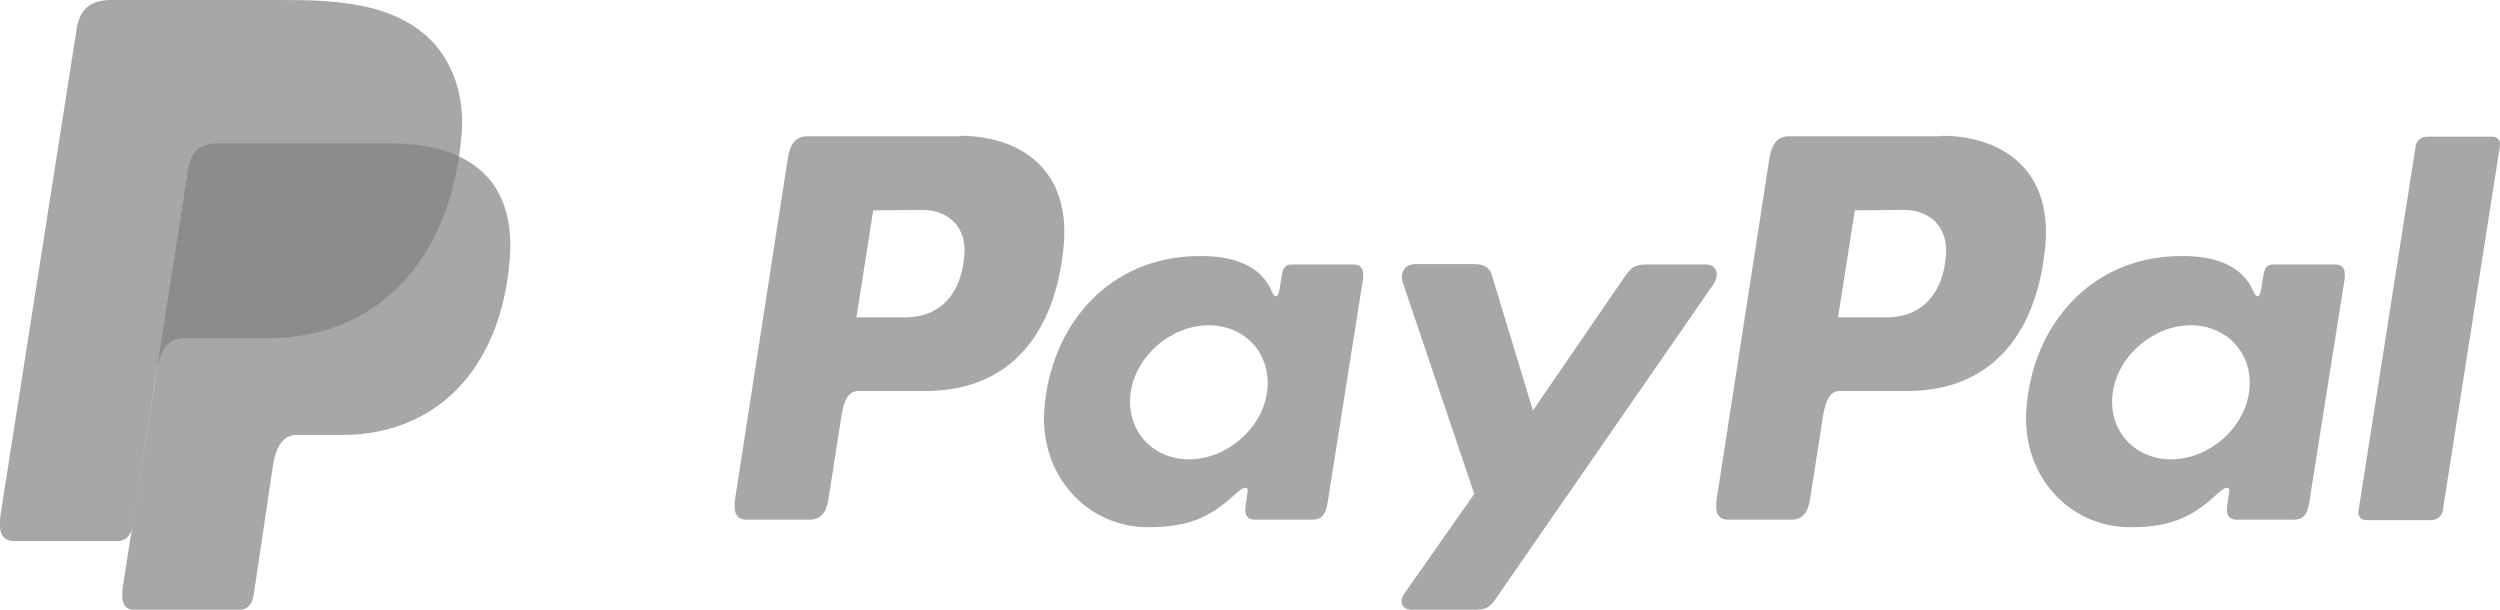
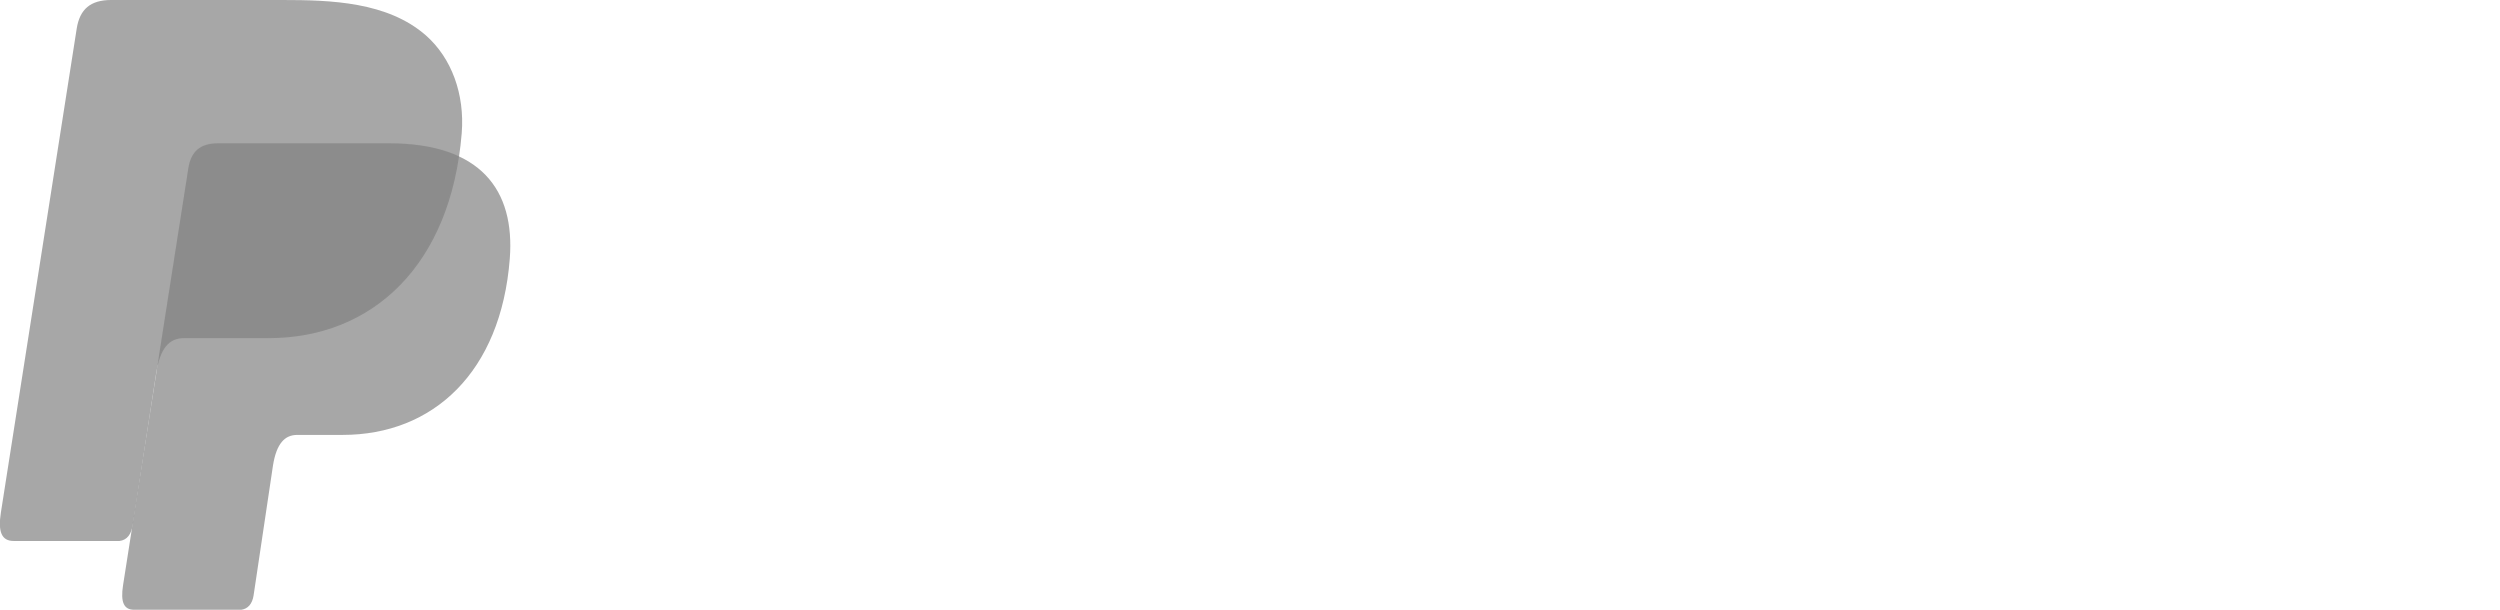
<svg xmlns="http://www.w3.org/2000/svg" width="164" height="40" viewBox="0 0 164 40" fill="none">
  <g clip-path="url(#clip0_12029_8796)">
    <path opacity="0.7" fill-rule="evenodd" clip-rule="evenodd" d="M14.32 9.403H25.515C31.533 9.403 33.789 12.46 33.442 16.973C32.864 24.425 28.408 28.53 22.478 28.53H19.498C18.688 28.53 18.139 29.083 17.907 30.539L16.634 39.069C16.547 39.622 16.258 39.942 15.824 40H8.794C8.129 40 7.898 39.505 8.071 38.399L12.353 11.063C12.526 9.927 13.134 9.403 14.32 9.403Z" fill="#828282" />
-     <path opacity="0.7" fill-rule="evenodd" clip-rule="evenodd" d="M62.982 8.908C66.772 8.908 70.243 10.975 69.78 16.128C69.202 22.241 65.962 25.619 60.812 25.648H56.328C55.692 25.648 55.373 26.172 55.2 27.278L54.332 32.838C54.187 33.683 53.782 34.09 53.146 34.09H48.98C48.315 34.09 48.083 33.654 48.228 32.693L51.67 10.451C51.844 9.345 52.249 8.937 53.001 8.937H62.982V8.908ZM56.183 20.815H59.597C61.709 20.728 63.126 19.243 63.271 16.594C63.358 14.934 62.258 13.77 60.494 13.77L57.283 13.799L56.183 20.815ZM81.12 32.343C81.496 31.994 81.901 31.819 81.844 32.256L81.699 33.275C81.641 33.799 81.844 34.09 82.335 34.09H86.038C86.675 34.09 86.964 33.828 87.109 32.867L89.394 18.428C89.51 17.7 89.336 17.351 88.787 17.351H84.708C84.332 17.351 84.158 17.555 84.071 18.137L83.927 19.039C83.84 19.505 83.637 19.592 83.435 19.127C82.74 17.467 80.976 16.739 78.517 16.798C72.789 16.885 68.941 21.252 68.507 26.841C68.189 31.179 71.284 34.585 75.335 34.585C78.314 34.585 79.616 33.712 81.12 32.343ZM77.996 30.131C75.537 30.131 73.83 28.151 74.177 25.735C74.525 23.319 76.839 21.339 79.298 21.339C81.757 21.339 83.464 23.319 83.117 25.735C82.769 28.151 80.455 30.131 77.996 30.131ZM96.655 17.322H92.895C92.114 17.322 91.795 17.904 92.056 18.632L96.713 32.402L92.114 38.952C91.737 39.505 92.027 40 92.576 40H96.8C97.436 40 97.726 39.825 98.044 39.389L112.393 18.661C112.827 18.02 112.624 17.351 111.901 17.351H107.909C107.215 17.351 106.954 17.613 106.549 18.195L100.561 26.929L97.899 18.166C97.784 17.584 97.379 17.322 96.655 17.322Z" fill="#828282" />
-     <path opacity="0.7" fill-rule="evenodd" clip-rule="evenodd" d="M127.375 8.908C131.165 8.908 134.637 10.975 134.174 16.128C133.595 22.241 130.355 25.619 125.206 25.648H120.722C120.085 25.648 119.767 26.172 119.593 27.278L118.725 32.838C118.581 33.683 118.176 34.09 117.539 34.09H113.374C112.708 34.09 112.477 33.654 112.621 32.693L116.064 10.451C116.238 9.345 116.643 8.937 117.395 8.937H127.375V8.908ZM120.577 20.815H123.991C126.102 20.728 127.52 19.243 127.665 16.594C127.751 14.934 126.652 13.77 124.887 13.77L121.676 13.799L120.577 20.815ZM145.514 32.343C145.89 31.994 146.295 31.819 146.237 32.256L146.093 33.275C146.035 33.799 146.237 34.09 146.729 34.09H150.432C151.068 34.09 151.358 33.828 151.502 32.867L153.788 18.428C153.903 17.7 153.73 17.351 153.18 17.351H149.101C148.725 17.351 148.552 17.555 148.465 18.137L148.32 19.039C148.233 19.505 148.031 19.592 147.828 19.127C147.134 17.467 145.369 16.739 142.91 16.798C137.211 16.885 133.335 21.252 132.93 26.841C132.612 31.179 135.707 34.585 139.757 34.585C142.708 34.585 144.039 33.712 145.514 32.343ZM142.419 30.131C139.96 30.131 138.253 28.151 138.6 25.735C138.947 23.319 141.261 21.339 143.72 21.339C146.179 21.339 147.886 23.319 147.539 25.735C147.192 28.151 144.878 30.131 142.419 30.131ZM159.516 34.119H155.234C154.887 34.119 154.656 33.857 154.713 33.537L158.474 9.549C158.532 9.228 158.85 8.966 159.197 8.966H163.479C163.826 8.966 164.058 9.228 164 9.549L160.239 33.537C160.181 33.857 159.863 34.119 159.516 34.119Z" fill="#828282" />
    <path opacity="0.7" fill-rule="evenodd" clip-rule="evenodd" d="M7.29 0H18.515C21.697 0 25.429 0.116 27.946 2.329C29.624 3.814 30.492 6.172 30.289 8.734C29.595 17.351 24.474 22.183 17.618 22.183H12.064C11.109 22.183 10.502 22.824 10.241 24.512L8.708 34.41C8.621 35.051 8.332 35.429 7.84 35.488H0.897C0.116 35.488 -0.144 34.905 0.058 33.624L5.034 1.863C5.236 0.611 5.931 0 7.29 0Z" fill="#828282" />
    <g style="mix-blend-mode:multiply" opacity="0.1">
      <path fill-rule="evenodd" clip-rule="evenodd" d="M10.387 23.493L12.354 11.004C12.527 9.898 13.135 9.374 14.292 9.374H25.488C27.339 9.374 28.844 9.665 30.03 10.189C28.901 17.875 23.983 22.125 17.503 22.125H12.007C11.284 22.183 10.734 22.562 10.387 23.493Z" fill="#828282" />
    </g>
  </g>
  <defs>
    <clipPath id="clip0_12029_8796">
      <rect width="164" height="40" fill="white" />
    </clipPath>
  </defs>
</svg>